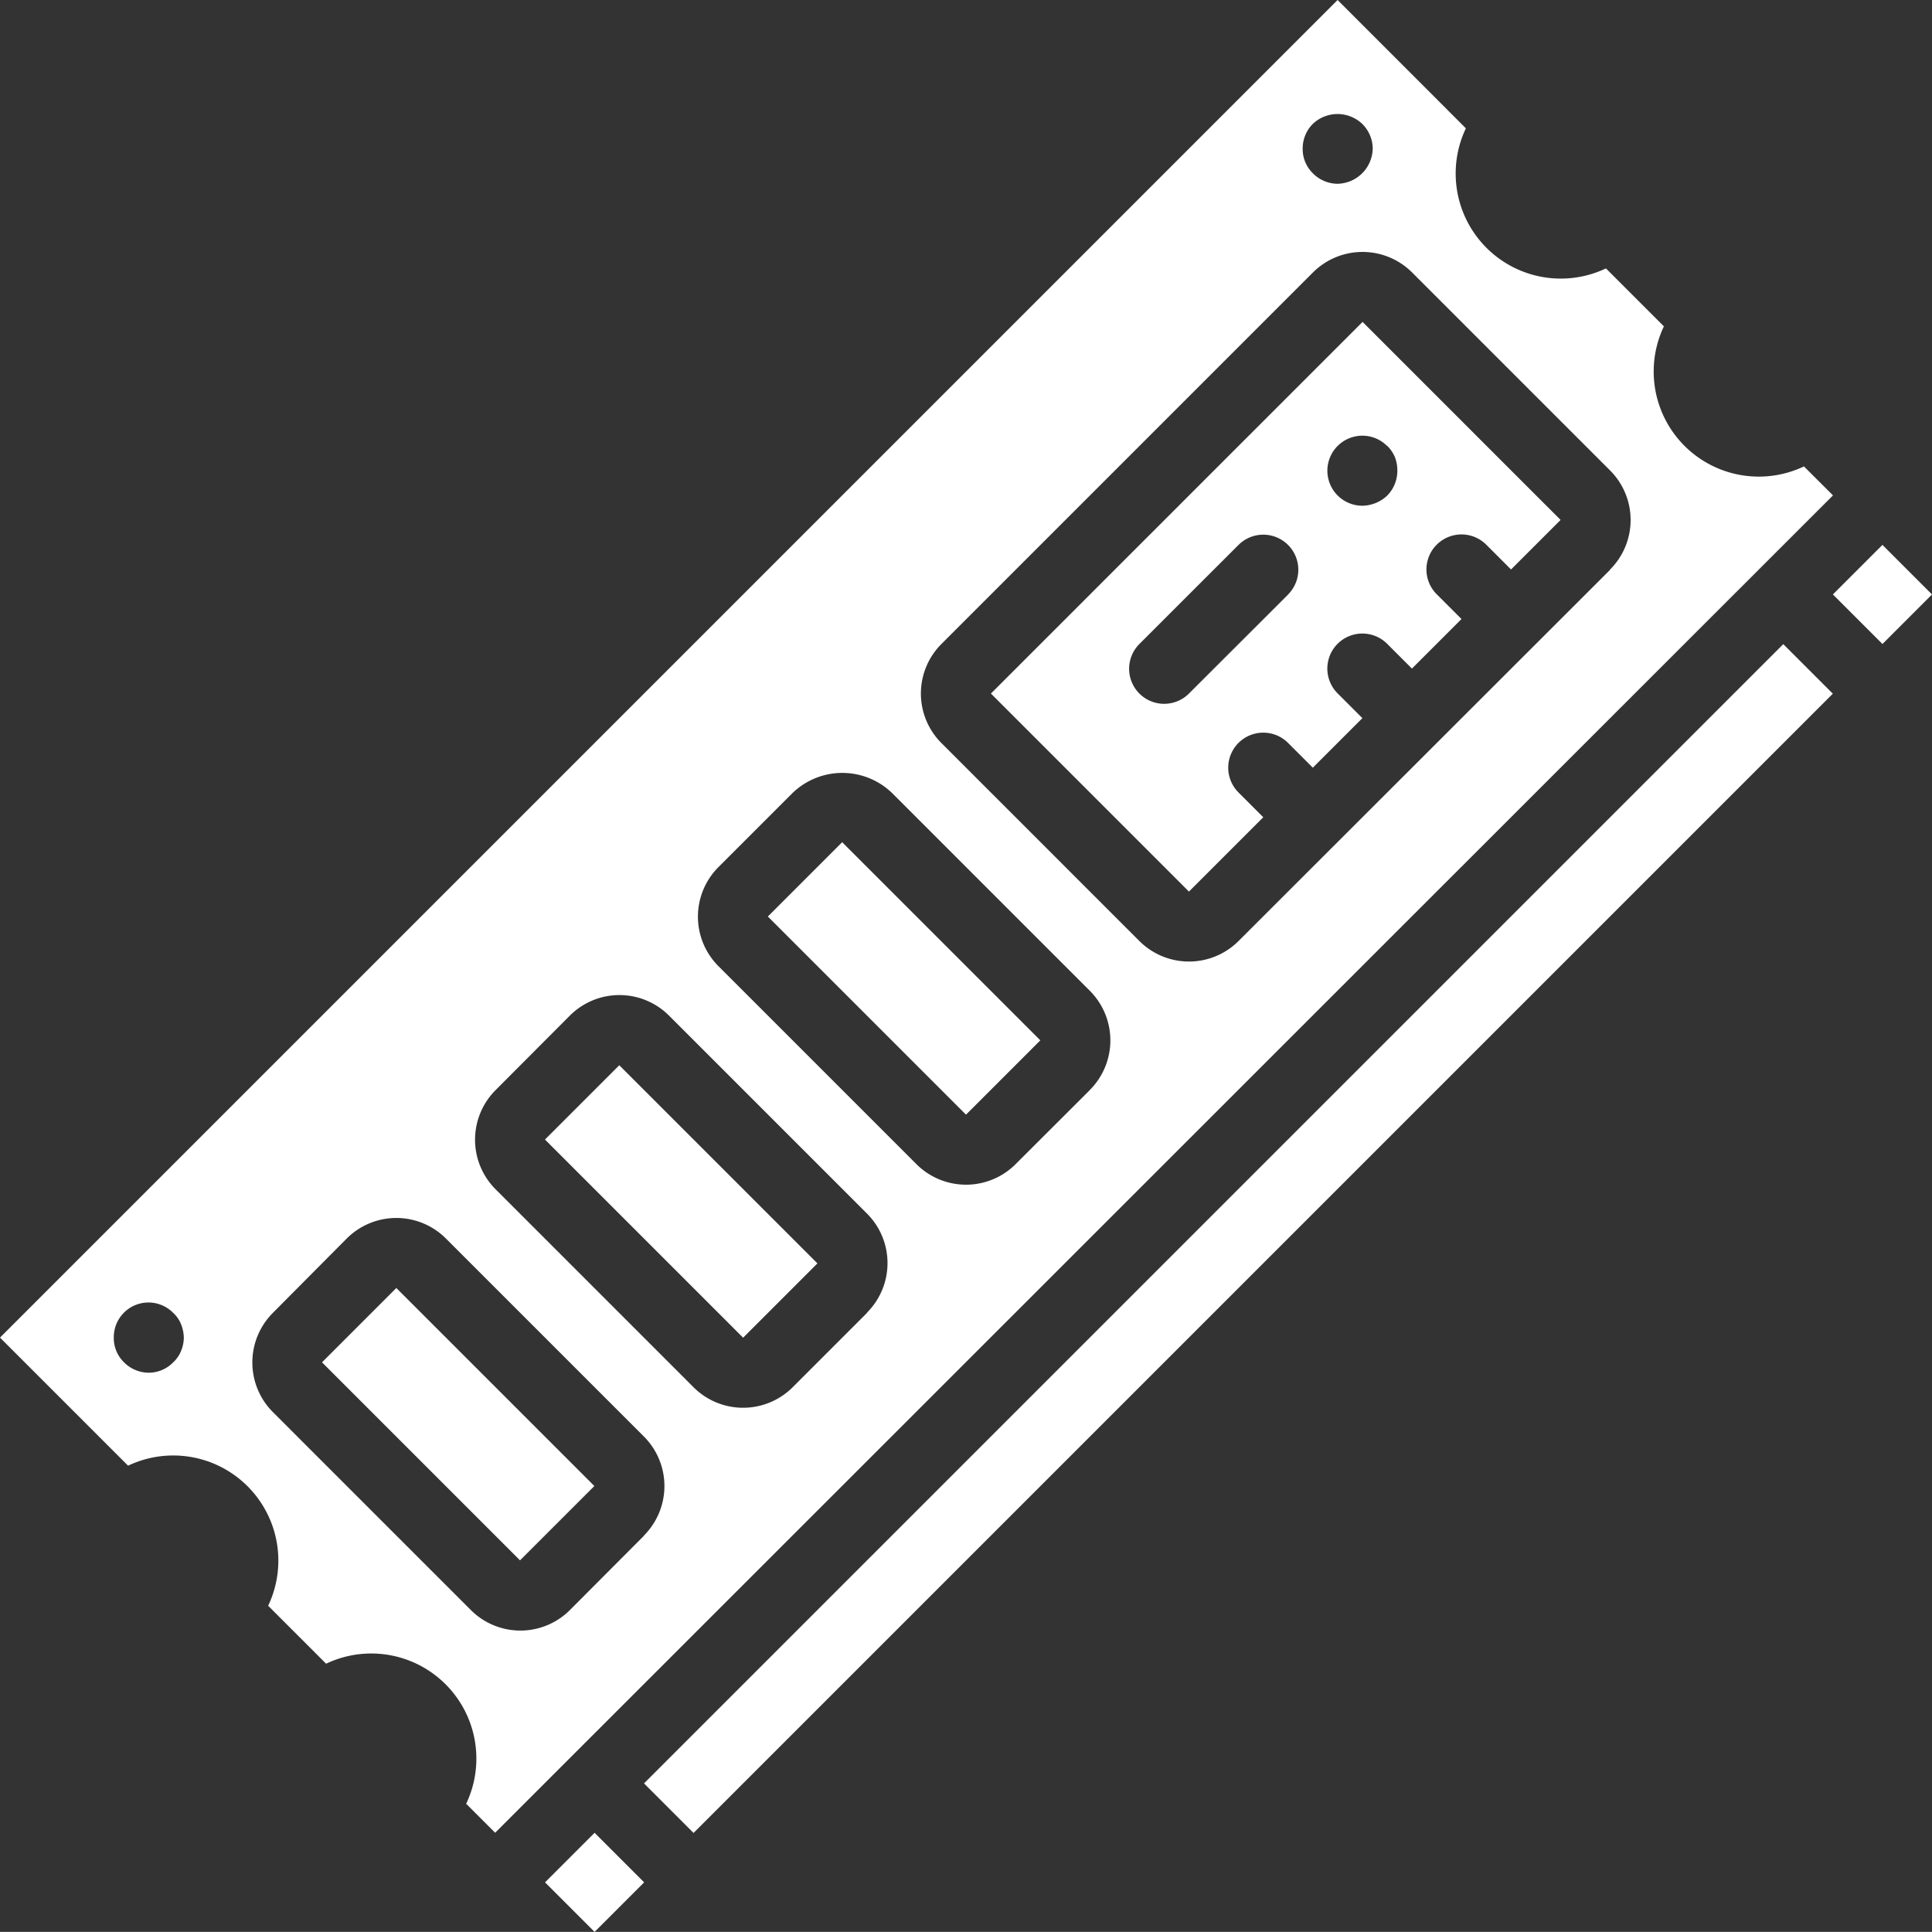
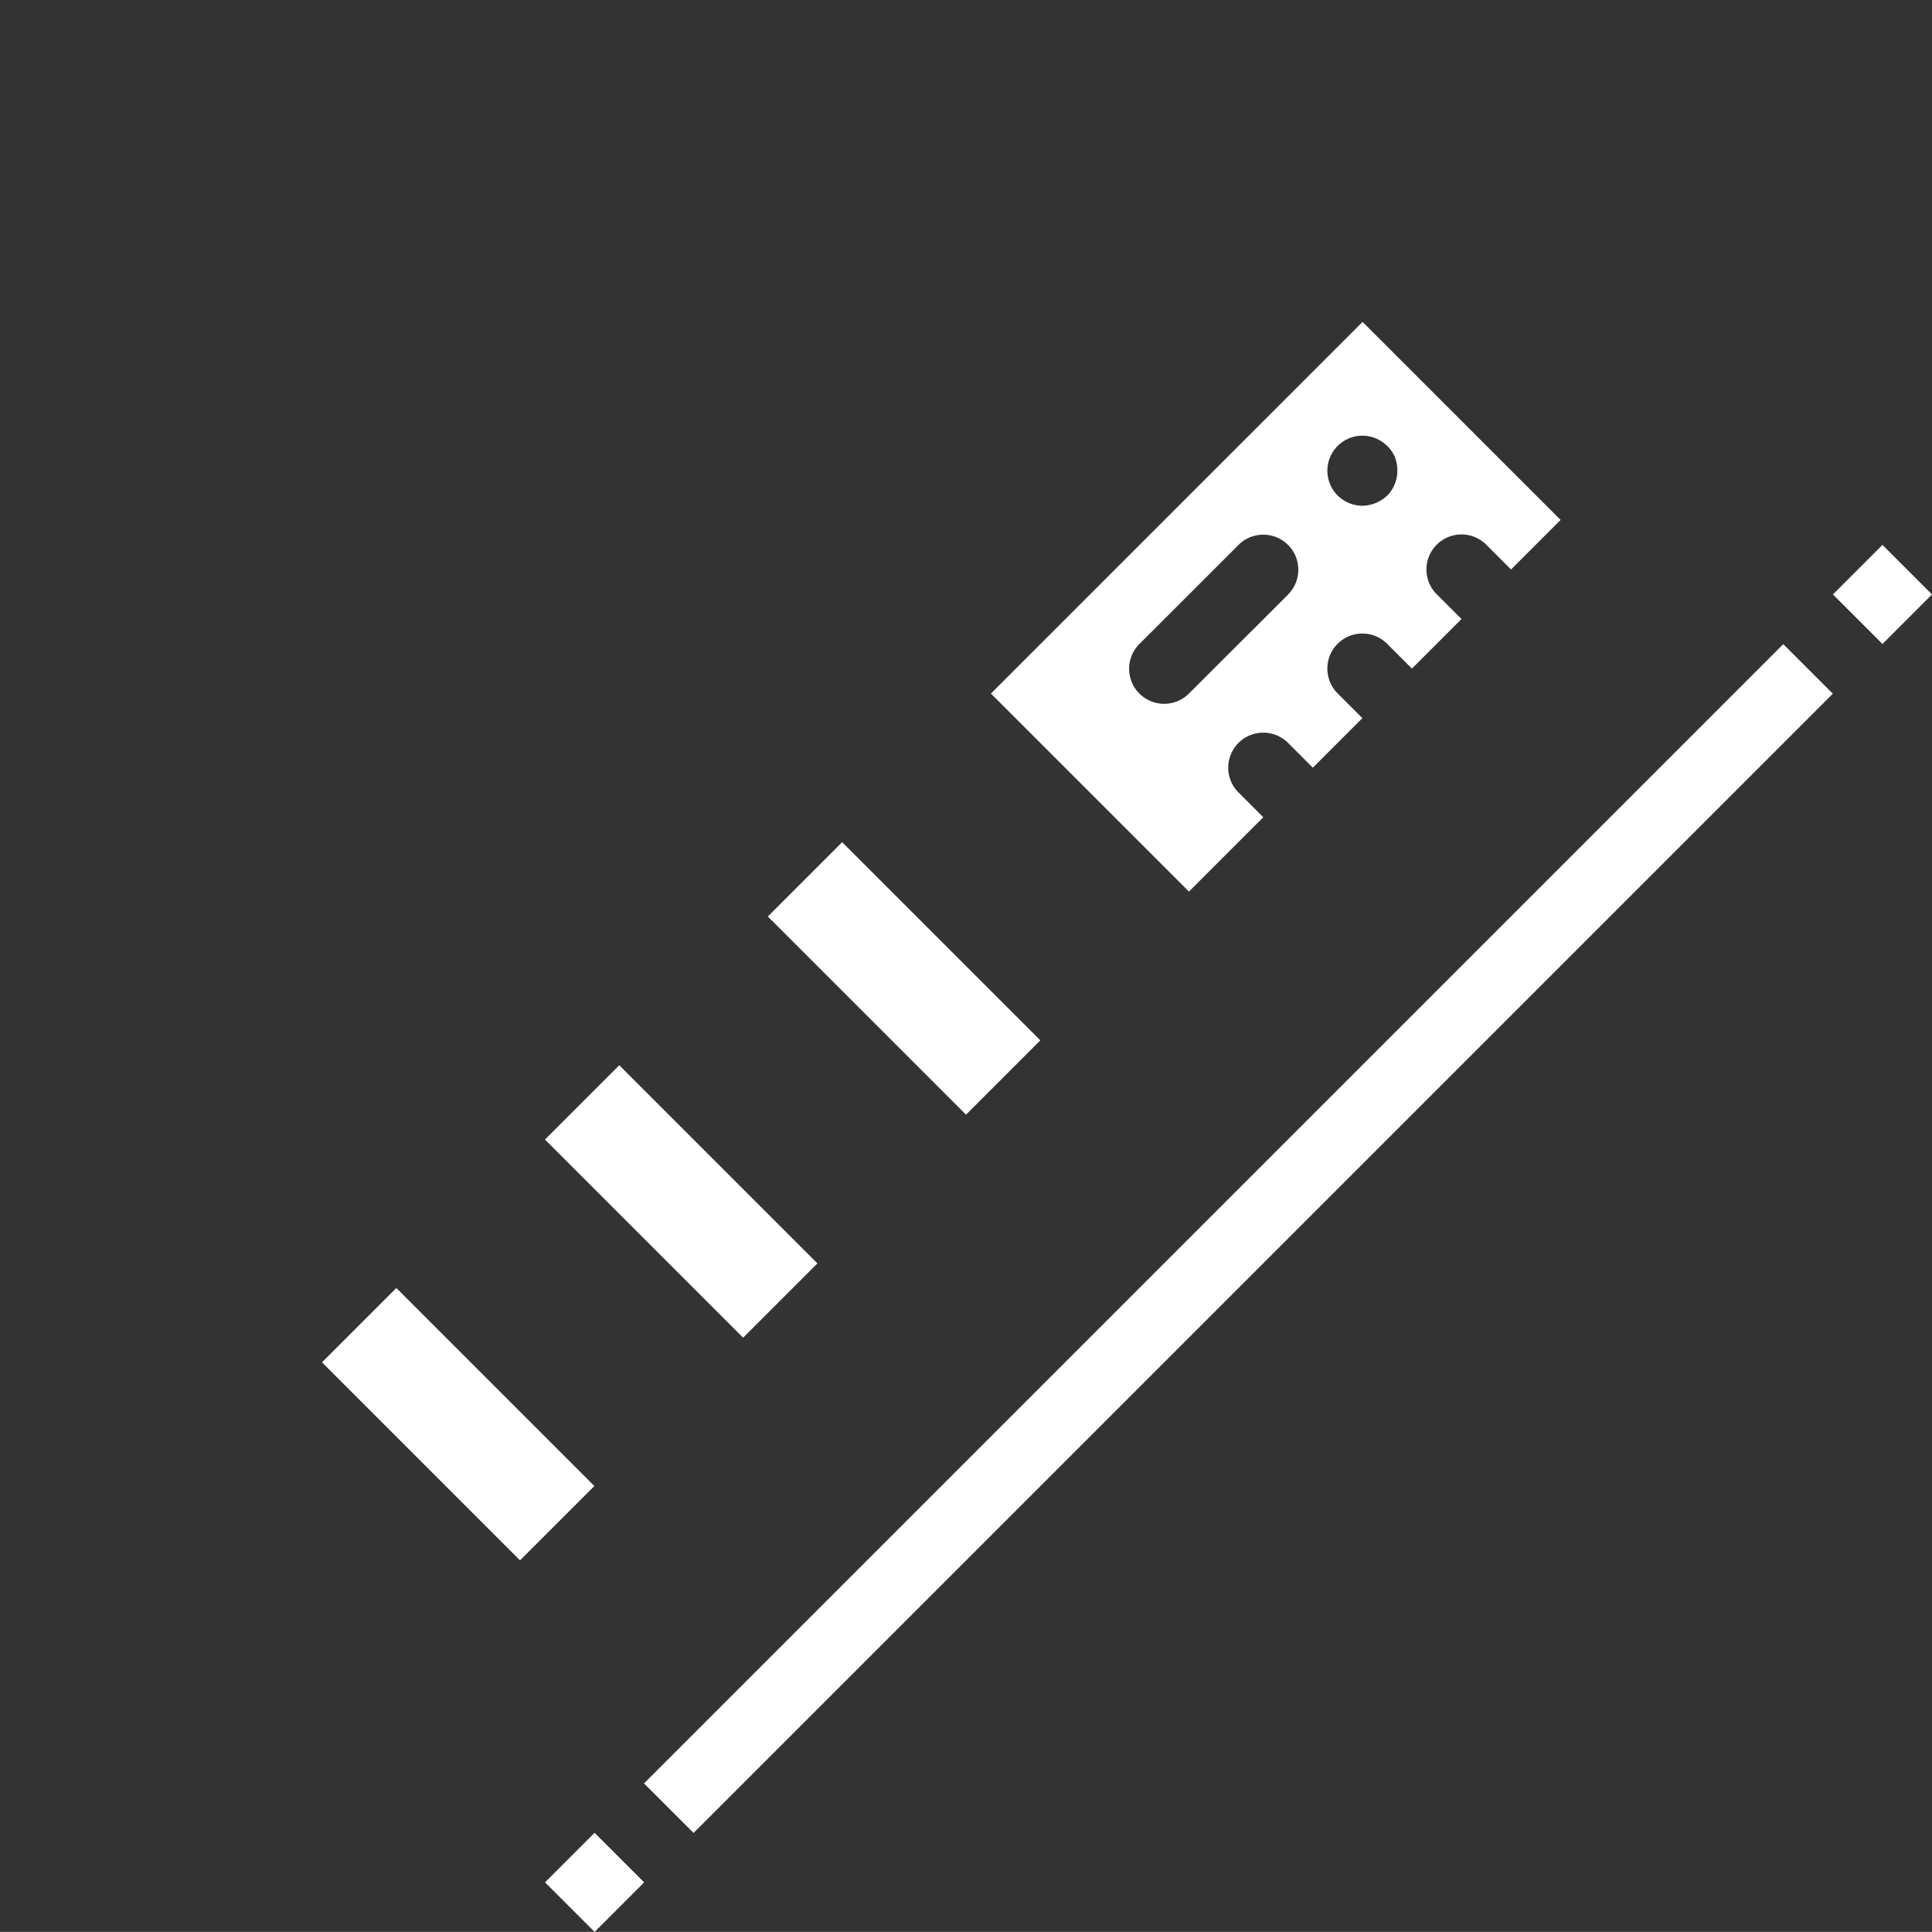
<svg xmlns="http://www.w3.org/2000/svg" width="40.002" height="40" viewBox="0 0 40.002 40">
  <rect x="0" y="0" width="40.002" height="40" fill="#333333" stroke="none" />
  <g id="ram-memory" transform="translate(0 -0.015)">
    <g id="Group_51" data-name="Group 51" transform="translate(0 0.015)">
      <g id="Group_50" data-name="Group 50" transform="translate(0 0)">
        <path id="Path_175" data-name="Path 175" d="M258.6,91.755l4.1,4.1,1.539-1.539-.513-.513a.725.725,0,0,1,1.026-1.026l.513.513,1.026-1.026-.513-.513a.725.725,0,1,1,1.026-1.026l.513.513,1.026-1.026-.513-.513a.725.725,0,0,1,1.026-1.026l.513.513,1.026-1.026h0l-4.1-4.1Zm6.154-2.051L262.7,91.755a.725.725,0,0,1-1.026-1.026l2.052-2.051a.725.725,0,1,1,1.026,1.026Zm2.051-3.078a.733.733,0,0,1,.159.232.775.775,0,0,1,.051.283.73.73,0,0,1-.21.515.763.763,0,0,1-.515.21.725.725,0,1,1,.283-1.393h0A.72.72,0,0,1,266.8,86.626Z" transform="translate(-238.083 -77.395)" fill="#fff" />
        <rect id="Rectangle_84" data-name="Rectangle 84" width="5.802" height="2.176" transform="translate(20.001 23.079) rotate(-135)" fill="#fff" />
        <rect id="Rectangle_85" data-name="Rectangle 85" width="5.802" height="2.176" transform="translate(15.386 27.697) rotate(-135)" fill="#fff" />
        <rect id="Rectangle_86" data-name="Rectangle 86" width="1.451" height="1.451" transform="translate(12.311 40) rotate(-135)" fill="#fff" />
        <rect id="Rectangle_87" data-name="Rectangle 87" width="1.451" height="33.364" transform="matrix(-0.707, -0.707, 0.707, -0.707, 14.36, 37.951)" fill="#fff" />
        <rect id="Rectangle_88" data-name="Rectangle 88" width="1.451" height="1.451" transform="translate(37.95 12.308) rotate(-45)" fill="#fff" />
-         <path id="Path_176" data-name="Path 176" d="M37.351,9.672a2.176,2.176,0,0,1-2.9-2.9l-1.2-1.2a2.176,2.176,0,0,1-2.9-2.9L27.695.015,0,27.71l2.652,2.652a2.176,2.176,0,0,1,2.9,2.9l1.2,1.2a2.176,2.176,0,0,1,2.9,2.9l.6.6L37.952,10.272ZM3.748,27.988a.635.635,0,0,1-.16.232.708.708,0,0,1-.507.217.725.725,0,0,1-.515-.217.7.7,0,0,1-.21-.508A.718.718,0,0,1,3.588,27.2a.63.63,0,0,1,.16.232.791.791,0,0,1,.058.283A.725.725,0,0,1,3.748,27.988ZM27.182,2.58a.743.743,0,0,1,1.023,0,.725.725,0,0,1,.217.515.744.744,0,0,1-.725.725.723.723,0,0,1-.515-.218.7.7,0,0,1-.21-.507A.718.718,0,0,1,27.182,2.58ZM13.334,31.812h0L11.8,33.351a1.45,1.45,0,0,1-2.051,0l-4.1-4.1a1.453,1.453,0,0,1,0-2.052L7.18,25.658a1.451,1.451,0,0,1,2.052,0l4.1,4.1a1.45,1.45,0,0,1,0,2.051ZM17.95,27.2l-1.538,1.538a1.452,1.452,0,0,1-2.052,0l-4.1-4.1a1.452,1.452,0,0,1,0-2.051L11.8,21.042a1.452,1.452,0,0,1,2.051,0l4.1,4.1a1.45,1.45,0,0,1,0,2.051Zm4.616-4.616h0L21.027,24.12a1.452,1.452,0,0,1-2.051,0l-4.1-4.1a1.45,1.45,0,0,1,0-2.052l1.538-1.538a1.484,1.484,0,0,1,2.052,0l4.1,4.1A1.453,1.453,0,0,1,22.567,22.581Zm10.77-10.77h0L25.643,19.5a1.453,1.453,0,0,1-2.051,0l-4.1-4.1a1.45,1.45,0,0,1,0-2.051l7.693-7.693a1.452,1.452,0,0,1,2.052,0l4.1,4.1a1.45,1.45,0,0,1,0,2.051Z" transform="translate(0 -0.015)" fill="#fff" />
        <path id="Path_177" data-name="Path 177" d="M84.043,337.728l4.1,4.1,1.539-1.539h0l-4.1-4.1Z" transform="translate(-77.376 -309.521)" fill="#fff" />
      </g>
    </g>
  </g>
</svg>